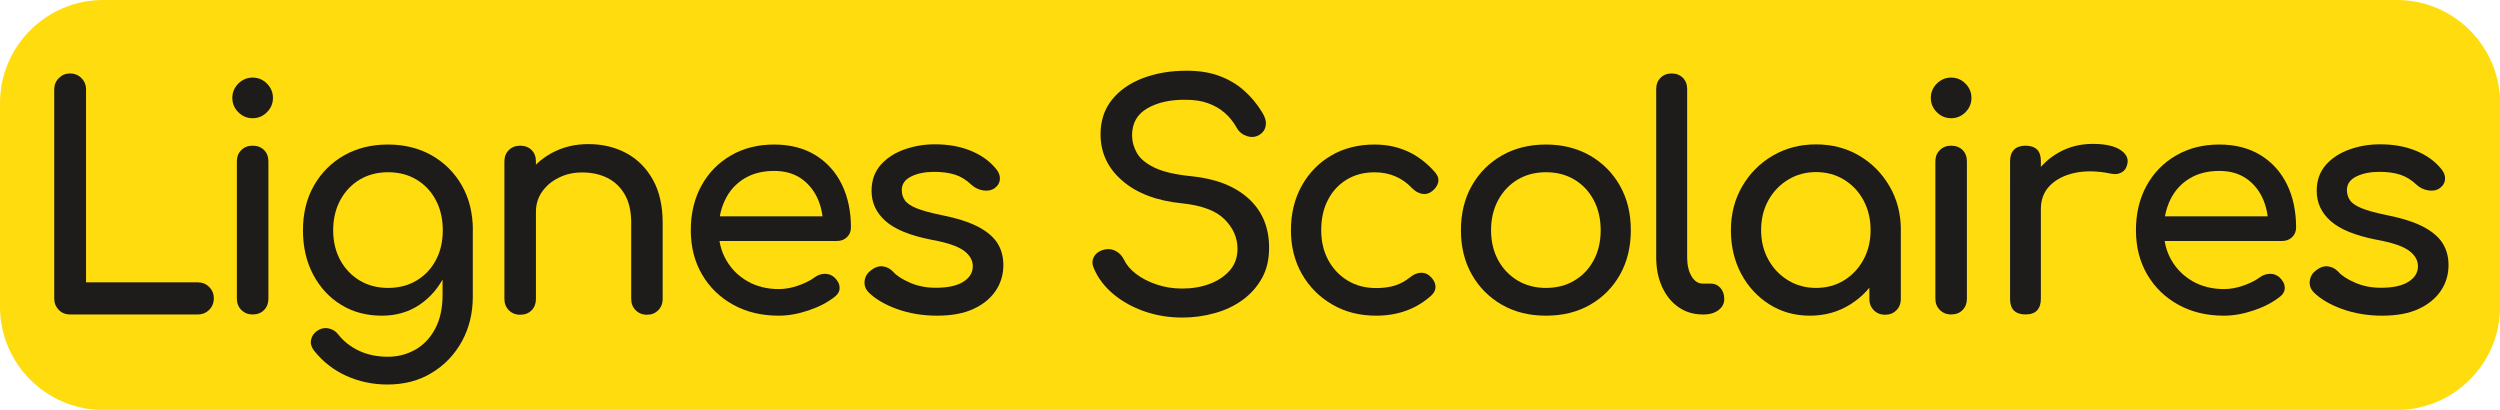
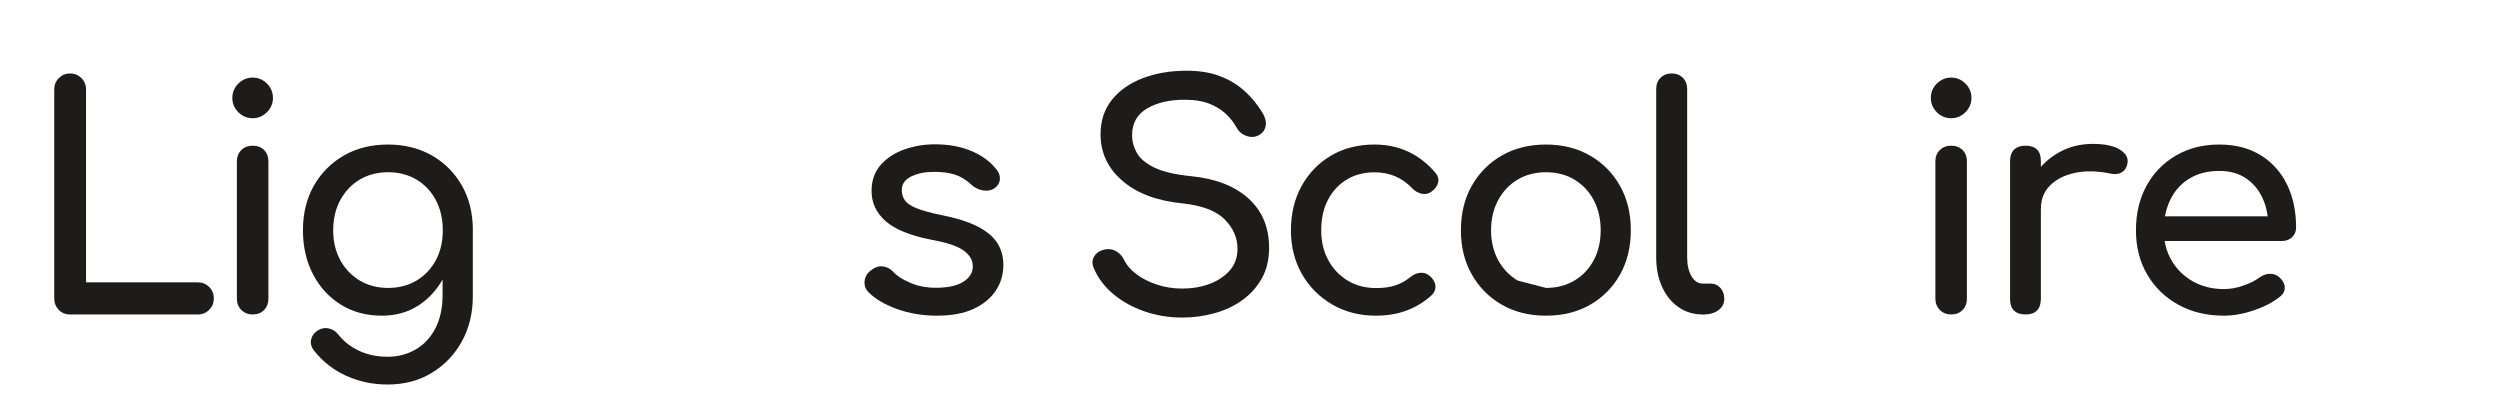
<svg xmlns="http://www.w3.org/2000/svg" version="1.1" id="Calque_1" x="0px" y="0px" viewBox="0 0 3457.6 566.9" style="enable-background:new 0 0 3457.6 566.9;" xml:space="preserve">
  <style type="text/css">
	.st0{fill:#FFDC0E;}
	.st1{fill:#1D1C1A;}
</style>
-   <path class="st0" d="M3315.1,567H142.5C64.1,567,0,502.9,0,424.5v-282C0,64.1,64.1,0,142.5,0h3172.7c78.4,0,142.5,64.1,142.5,142.5  v282C3457.6,502.9,3393.5,567,3315.1,567" />
  <g>
    <path class="st1" d="M96.8,434.9c-6.3,0-11.5-2.1-15.6-6.4c-4.1-4.3-6.2-9.5-6.2-15.8V123.8c0-6.3,2.1-11.5,6.4-15.8   c4.3-4.3,9.4-6.4,15.4-6.4c6.3,0,11.5,2.1,15.8,6.4c4.3,4.3,6.4,9.5,6.4,15.8v266.7h154.5c6.3,0,11.5,2.1,15.8,6.4   s6.4,9.5,6.4,15.8c0,6.3-2.1,11.5-6.4,15.8c-4.3,4.3-9.5,6.4-15.8,6.4H96.8z" />
    <path class="st1" d="M349.4,163.5c-7.7,0-14.3-2.8-19.8-8.3c-5.5-5.5-8.3-12.2-8.3-19.8s2.8-14.3,8.3-19.8   c5.5-5.5,12.2-8.3,19.8-8.3c7.7,0,14.3,2.8,19.8,8.3c5.5,5.5,8.3,12.2,8.3,19.8s-2.8,14.3-8.3,19.8   C363.7,160.7,357.1,163.5,349.4,163.5z M349.4,434.9c-6.3,0-11.5-2.1-15.6-6.2c-4.1-4.1-6.2-9.3-6.2-15.6V223.3   c0-6.5,2.1-11.8,6.2-15.8c4.1-4,9.3-6,15.6-6c6.5,0,11.8,2,15.8,6c4,4,6,9.2,6,15.8v189.9c0,6.3-2,11.5-6,15.6   C361.2,432.9,356,434.9,349.4,434.9z" />
    <path class="st1" d="M528.2,436.6c-21.3,0-40.2-5-56.5-15.1c-16.4-10.1-29.2-24-38.6-41.8c-9.4-17.8-14.1-38.2-14.1-61.2   c0-23.3,5-43.9,15.1-61.7c10.1-17.8,24-31.7,41.6-41.8c17.6-10.1,38-15.1,61-15.1c22.8,0,43,5.1,60.6,15.1   c17.6,10.1,31.5,24,41.6,41.8c10.1,17.8,15.1,38.3,15.1,61.7h-25.2c0,23-4.3,43.5-13,61.2c-8.7,17.8-20.6,31.7-35.6,41.8   C565.2,431.6,547.9,436.6,528.2,436.6z M535.9,531.8c-20.2,0-39.1-4-56.8-11.9c-17.6-8-32.6-19.6-44.8-35   c-3.7-4.8-5.1-9.8-4.1-14.9c1-5.1,3.8-9.2,8.3-12.4c5.1-3.4,10.5-4.6,16-3.4c5.5,1.1,10,4,13.4,8.5c7.7,9.7,17.3,17.2,29,22.6   c11.7,5.4,24.9,8.1,39.7,8.1c13.7,0,26.2-3.3,37.8-9.8c11.5-6.5,20.7-16.2,27.5-29c6.8-12.8,10.2-28.4,10.2-46.9V347l14.1-37.6   l27.7,9v92.2c0,22.5-5,42.9-14.9,61.2c-10,18.3-23.8,32.9-41.6,43.7C579.8,526.4,559.2,531.8,535.9,531.8z M536.8,398.2   c14.8,0,27.9-3.4,39.3-10.2c11.4-6.8,20.3-16.2,26.7-28.2c6.4-11.9,9.6-25.7,9.6-41.4c0-15.6-3.2-29.5-9.6-41.6   c-6.4-12.1-15.3-21.5-26.7-28.4c-11.4-6.8-24.5-10.2-39.3-10.2c-14.8,0-27.9,3.4-39.3,10.2c-11.4,6.8-20.3,16.3-26.9,28.4   c-6.5,12.1-9.8,26-9.8,41.6c0,15.6,3.3,29.4,9.8,41.4c6.5,11.9,15.5,21.3,26.9,28.2C508.9,394.8,522,398.2,536.8,398.2z" />
-     <path class="st1" d="M719.4,435.3c-6.3,0-11.5-2.1-15.6-6.2c-4.1-4.1-6.2-9.3-6.2-15.6V223.3c0-6.5,2.1-11.8,6.2-15.8   c4.1-4,9.3-6,15.6-6c6.5,0,11.8,2,15.8,6c4,4,6,9.2,6,15.8v190.3c0,6.3-2,11.5-6,15.6C731.2,433.3,725.9,435.3,719.4,435.3z    M894.8,435.3c-6.3,0-11.5-2.1-15.6-6.2c-4.1-4.1-6.2-9.3-6.2-15.6v-105c0-16.2-3-29.4-9-39.7c-6-10.2-14-17.8-24.1-22.8   c-10.1-5-21.7-7.5-34.8-7.5c-11.9,0-22.8,2.4-32.4,7.3c-9.7,4.8-17.4,11.3-23,19.4c-5.7,8.1-8.5,17.4-8.5,28h-26.9   c0-17.9,4.3-33.9,13-48c8.7-14.1,20.5-25.2,35.6-33.5c15.1-8.2,32-12.4,50.8-12.4c19.6,0,37.2,4.2,52.7,12.6   c15.5,8.4,27.7,20.7,36.7,36.9c9,16.2,13.4,36.1,13.4,59.7v105c0,6.3-2.1,11.5-6.2,15.6C906.2,433.3,901,435.3,894.8,435.3z" />
-     <path class="st1" d="M1077,436.6c-23.6,0-44.6-5-62.9-15.1c-18.3-10.1-32.7-24-43.1-41.8c-10.4-17.8-15.6-38.2-15.6-61.2   c0-23.3,4.9-43.9,14.7-61.7c9.8-17.8,23.4-31.7,40.8-41.8c17.3-10.1,37.3-15.1,59.7-15.1c22.2,0,41.2,4.9,57.2,14.7   c15.9,9.8,28.1,23.3,36.5,40.5c8.4,17.2,12.6,37.1,12.6,59.5c0,5.4-1.9,9.9-5.5,13.4c-3.7,3.6-8.4,5.3-14.1,5.3h-172v-34.1h170.7   l-17.5,11.9c-0.3-14.2-3.1-27-8.5-38.2c-5.4-11.2-13.1-20.1-23-26.7c-10-6.5-22-9.8-36.3-9.8c-16.2,0-30.1,3.6-41.6,10.7   c-11.5,7.1-20.3,16.9-26.2,29.2c-6,12.4-9,26.4-9,42c0,15.6,3.6,29.6,10.7,41.8c7.1,12.2,16.9,21.9,29.4,29   c12.5,7.1,26.9,10.7,43.1,10.7c8.8,0,17.8-1.6,27.1-4.9c9.2-3.3,16.7-7,22.4-11.3c4.3-3.1,8.9-4.8,13.9-4.9c5-0.1,9.3,1.4,13,4.5   c4.8,4.3,7.4,9,7.7,14.1c0.3,5.1-2,9.5-6.8,13.2c-9.7,7.7-21.7,13.9-36.1,18.8C1103.8,434.2,1090.1,436.6,1077,436.6z" />
    <path class="st1" d="M1295.9,436.6c-19.9,0-38.3-3.1-55.3-9.2c-16.9-6.1-30.1-13.9-39.5-23.3c-4.3-4.5-6-9.7-5.3-15.6   c0.7-5.8,3.5-10.6,8.3-14.3c5.7-4.5,11.3-6.5,16.9-5.8c5.5,0.7,10.3,3.2,14.3,7.5c4.8,5.4,12.6,10.5,23.3,15.1   c10.7,4.7,22.5,7,35.6,7c16.5,0,29.1-2.7,37.8-8.1c8.7-5.4,13.2-12.4,13.4-20.9c0.3-8.5-3.8-15.9-12.2-22.2   c-8.4-6.3-23.7-11.4-45.9-15.4c-28.7-5.7-49.6-14.2-62.5-25.6c-12.9-11.4-19.4-25.3-19.4-41.8c0-14.5,4.3-26.5,12.8-36.1   c8.5-9.5,19.5-16.6,32.9-21.3c13.4-4.7,27.3-7,41.8-7c18.8,0,35.4,3,49.9,9s26,14.2,34.6,24.8c4,4.6,5.8,9.3,5.5,14.3   c-0.3,5-2.7,9.2-7.3,12.6c-4.6,3.1-10,4.1-16.2,3c-6.3-1.1-11.5-3.7-15.8-7.7c-7.1-6.8-14.8-11.5-23-14.1   c-8.3-2.6-17.8-3.8-28.6-3.8c-12.5,0-23.1,2.1-31.8,6.4c-8.7,4.3-13,10.5-13,18.8c0,5.1,1.3,9.7,4.1,13.9c2.7,4.1,8,7.8,16,11.1   c8,3.3,19.6,6.5,35,9.6c21.3,4.3,38.2,9.7,50.6,16.2c12.4,6.5,21.3,14.2,26.7,22.8c5.4,8.7,8.1,18.7,8.1,30.1   c0,13.1-3.5,24.9-10.5,35.4c-7,10.5-17.2,18.9-30.7,25.2C1332.9,433.5,1316.1,436.6,1295.9,436.6z" />
    <path class="st1" d="M1635.1,439.2c-18.2,0-35.6-2.8-52.1-8.5c-16.5-5.7-30.9-13.7-43.1-23.9c-12.2-10.2-21.2-22-26.9-35.4   c-2.8-6-2.8-11.5,0.2-16.6c3-5.1,8-8.4,15.1-9.8c5.1-1.1,10.2-0.4,15.1,2.3c5,2.7,8.7,6.8,11.3,12.2c3.4,7.1,9,13.7,16.9,19.6   c7.8,6,17.3,10.8,28.4,14.5c11.1,3.7,22.8,5.5,35,5.5c13.7,0,26.2-2.1,37.8-6.4c11.5-4.3,20.8-10.5,28-18.6   c7.1-8.1,10.7-18.1,10.7-30.1c0-15.1-5.9-28.6-17.7-40.5c-11.8-11.9-31.2-19.3-58.2-22.2c-35.3-3.4-63-13.8-83.2-31.2   c-20.2-17.3-30.3-38.8-30.3-64.4c0-18.8,5.3-34.7,15.8-47.8c10.5-13.1,24.8-23,42.9-29.9c18.1-6.8,38.2-10.2,60.4-10.2   c17.3,0,32.5,2.4,45.4,7.3c12.9,4.8,24.3,11.5,33.9,20.1c9.7,8.5,18.1,18.6,25.2,30.3c4,6.3,5.6,12.2,4.9,17.7   c-0.7,5.5-3.5,9.9-8.3,13c-5.4,3.4-11.2,4.1-17.5,2.1c-6.3-2-11-5.7-14.1-11.1c-4.6-8.2-10.1-15.2-16.6-20.9   c-6.5-5.7-14.2-10.2-23-13.4c-8.8-3.3-19.2-4.9-31.2-4.9c-21.1-0.3-38.7,3.6-52.9,11.7c-14.2,8.1-21.3,20.6-21.3,37.3   c0,8.5,2.2,16.7,6.6,24.5c4.4,7.8,12.5,14.6,24.3,20.3c11.8,5.7,28.8,9.7,51,11.9c33.9,3.4,60.2,13.7,79.2,30.9   c18.9,17.2,28.4,39.9,28.4,68.1c0,16.2-3.3,30.3-10,42.2c-6.7,11.9-15.6,22-26.9,30.1c-11.2,8.1-24,14.2-38.4,18.1   C1665.4,437.2,1650.5,439.2,1635.1,439.2z" />
    <path class="st1" d="M1903.1,436.6c-22.8,0-43-5.2-60.8-15.6c-17.8-10.4-31.7-24.5-41.8-42.2c-10.1-17.8-15.1-37.9-15.1-60.4   c0-23,5-43.5,14.9-61.4c10-17.9,23.6-31.9,41-42c17.3-10.1,37.3-15.1,59.7-15.1c16.8,0,32.1,3.2,46.1,9.6   c13.9,6.4,26.5,16,37.6,28.8c4,4.6,5.4,9.2,4.3,14.1c-1.1,4.8-4.3,9.1-9.4,12.8c-4,2.8-8.4,3.8-13.2,2.8c-4.8-1-9.2-3.5-13.2-7.5   c-13.9-14.8-31.3-22.2-52.1-22.2c-14.5,0-27.3,3.3-38.4,10c-11.1,6.7-19.8,16-26,28c-6.3,11.9-9.4,26-9.4,42.2   c0,15.4,3.2,29,9.6,41c6.4,11.9,15.3,21.4,26.7,28.4c11.4,7,24.6,10.5,39.7,10.5c10,0,18.7-1.2,26.2-3.6   c7.5-2.4,14.4-6.2,20.7-11.3c4.5-3.7,9.2-5.8,14.1-6.2c4.8-0.4,9.1,0.9,12.8,4.1c4.8,4,7.5,8.5,8.1,13.4c0.6,5-1.1,9.5-5.1,13.4   C1959.4,427.1,1933.8,436.6,1903.1,436.6z" />
-     <path class="st1" d="M2138.2,436.6c-23,0-43.4-5-61-15.1c-17.6-10.1-31.5-24-41.6-41.8c-10.1-17.8-15.1-38.2-15.1-61.2   c0-23.3,5-43.9,15.1-61.7c10.1-17.8,24-31.7,41.6-41.8c17.6-10.1,38-15.1,61-15.1c22.8,0,43,5.1,60.6,15.1   c17.6,10.1,31.5,24,41.6,41.8c10.1,17.8,15.1,38.3,15.1,61.7c0,23-5,43.5-14.9,61.2c-10,17.8-23.8,31.7-41.4,41.8   C2181.6,431.6,2161.3,436.6,2138.2,436.6z M2138.2,398.2c14.8,0,27.9-3.4,39.3-10.2c11.4-6.8,20.3-16.2,26.7-28.2   c6.4-11.9,9.6-25.7,9.6-41.4c0-15.6-3.2-29.5-9.6-41.6c-6.4-12.1-15.3-21.5-26.7-28.4c-11.4-6.8-24.5-10.2-39.3-10.2   c-14.8,0-27.9,3.4-39.3,10.2c-11.4,6.8-20.3,16.3-26.9,28.4c-6.5,12.1-9.8,26-9.8,41.6c0,15.6,3.3,29.4,9.8,41.4   c6.5,11.9,15.5,21.3,26.9,28.2C2110.3,394.8,2123.4,398.2,2138.2,398.2z" />
+     <path class="st1" d="M2138.2,436.6c-23,0-43.4-5-61-15.1c-17.6-10.1-31.5-24-41.6-41.8c-10.1-17.8-15.1-38.2-15.1-61.2   c0-23.3,5-43.9,15.1-61.7c10.1-17.8,24-31.7,41.6-41.8c17.6-10.1,38-15.1,61-15.1c22.8,0,43,5.1,60.6,15.1   c17.6,10.1,31.5,24,41.6,41.8c10.1,17.8,15.1,38.3,15.1,61.7c0,23-5,43.5-14.9,61.2c-10,17.8-23.8,31.7-41.4,41.8   C2181.6,431.6,2161.3,436.6,2138.2,436.6z M2138.2,398.2c14.8,0,27.9-3.4,39.3-10.2c11.4-6.8,20.3-16.2,26.7-28.2   c6.4-11.9,9.6-25.7,9.6-41.4c0-15.6-3.2-29.5-9.6-41.6c-6.4-12.1-15.3-21.5-26.7-28.4c-11.4-6.8-24.5-10.2-39.3-10.2   c-14.8,0-27.9,3.4-39.3,10.2c-11.4,6.8-20.3,16.3-26.9,28.4c-6.5,12.1-9.8,26-9.8,41.6c0,15.6,3.3,29.4,9.8,41.4   c6.5,11.9,15.5,21.3,26.9,28.2z" />
    <path class="st1" d="M2354.6,434.9c-12.5,0-23.6-3.4-33.3-10.2c-9.7-6.8-17.2-16.1-22.6-28c-5.4-11.8-8.1-25.4-8.1-40.8V123   c0-6.3,2-11.4,6-15.4c4-4,9.1-6,15.4-6c6.3,0,11.4,2,15.4,6c4,4,6,9.1,6,15.4v233c0,10.5,2,19.2,6,26c4,6.8,9.1,10.2,15.4,10.2   h10.7c5.7,0,10.3,2,13.9,6c3.6,4,5.3,9.1,5.3,15.4c0,6.3-2.7,11.4-8.1,15.4c-5.4,4-12.4,6-20.9,6H2354.6z" />
-     <path class="st1" d="M2503.1,436.6c-20.8,0-39.4-5.2-55.9-15.6c-16.5-10.4-29.5-24.5-39-42.2c-9.5-17.8-14.3-37.9-14.3-60.4   c0-22.5,5.2-42.7,15.6-60.6c10.4-17.9,24.5-32.1,42.2-42.5c17.8-10.4,37.8-15.6,60-15.6s42.1,5.2,59.7,15.6   c17.6,10.4,31.6,24.5,42,42.5c10.4,17.9,15.6,38.1,15.6,60.6h-16.6c0,22.5-4.8,42.6-14.3,60.4c-9.5,17.8-22.5,31.9-39,42.2   C2542.5,431.4,2523.8,436.6,2503.1,436.6z M2511.6,398.2c14.5,0,27.5-3.5,38.8-10.5c11.4-7,20.3-16.5,26.9-28.6   c6.5-12.1,9.8-25.7,9.8-40.8c0-15.4-3.3-29.1-9.8-41.2c-6.5-12.1-15.5-21.6-26.9-28.6c-11.4-7-24.3-10.5-38.8-10.5   c-14.2,0-27.1,3.5-38.6,10.5c-11.5,7-20.6,16.5-27.3,28.6c-6.7,12.1-10,25.8-10,41.2c0,15.1,3.3,28.7,10,40.8   c6.7,12.1,15.8,21.6,27.3,28.6C2484.5,394.7,2497.4,398.2,2511.6,398.2z M2607.2,435.3c-6.3,0-11.5-2.1-15.6-6.2   c-4.1-4.1-6.2-9.3-6.2-15.6v-65.3l8.1-45.2l35.4,15.4v95.2c0,6.3-2.1,11.5-6.2,15.6C2618.6,433.3,2613.4,435.3,2607.2,435.3z" />
    <path class="st1" d="M2698.5,163.5c-7.7,0-14.3-2.8-19.8-8.3c-5.5-5.5-8.3-12.2-8.3-19.8s2.8-14.3,8.3-19.8   c5.5-5.5,12.2-8.3,19.8-8.3c7.7,0,14.3,2.8,19.8,8.3c5.5,5.5,8.3,12.2,8.3,19.8s-2.8,14.3-8.3,19.8   C2712.8,160.7,2706.2,163.5,2698.5,163.5z M2698.5,434.9c-6.3,0-11.5-2.1-15.6-6.2c-4.1-4.1-6.2-9.3-6.2-15.6V223.3   c0-6.5,2.1-11.8,6.2-15.8c4.1-4,9.3-6,15.6-6c6.5,0,11.8,2,15.8,6c4,4,6,9.2,6,15.8v189.9c0,6.3-2,11.5-6,15.6   C2710.3,432.9,2705,434.9,2698.5,434.9z" />
    <path class="st1" d="M2801.3,434.9c-6.8,0-12.1-1.8-15.8-5.3c-3.7-3.6-5.5-8.9-5.5-16V222.8c0-6.8,1.8-12.1,5.5-15.8   c3.7-3.7,9-5.5,15.8-5.5c7.1,0,12.4,1.8,16,5.3c3.6,3.6,5.3,8.9,5.3,16v190.7c0,6.8-1.8,12.1-5.3,15.8   C2813.8,433.1,2808.4,434.9,2801.3,434.9z M2800.9,289c0-17.1,4.2-32.4,12.6-45.9c8.4-13.5,19.7-24.2,33.9-32.2   c14.2-8,29.9-11.9,46.9-11.9c17.1,0,29.8,2.8,38.2,8.3c8.4,5.5,11.6,12.2,9.6,19.8c-0.9,4-2.5,7-4.9,9.2c-2.4,2.1-5.2,3.5-8.3,4.1   c-3.1,0.6-6.5,0.4-10.2-0.4c-18.2-3.7-34.6-4-49.1-0.9c-14.5,3.1-26,9-34.4,17.5c-8.4,8.5-12.6,19.3-12.6,32.4H2800.9z" />
    <path class="st1" d="M3075.7,436.6c-23.6,0-44.6-5-62.9-15.1c-18.3-10.1-32.7-24-43.1-41.8c-10.4-17.8-15.6-38.2-15.6-61.2   c0-23.3,4.9-43.9,14.7-61.7c9.8-17.8,23.4-31.7,40.8-41.8c17.3-10.1,37.3-15.1,59.7-15.1c22.2,0,41.2,4.9,57.2,14.7   c15.9,9.8,28.1,23.3,36.5,40.5c8.4,17.2,12.6,37.1,12.6,59.5c0,5.4-1.9,9.9-5.5,13.4c-3.7,3.6-8.4,5.3-14.1,5.3h-172v-34.1h170.7   l-17.5,11.9c-0.3-14.2-3.1-27-8.5-38.2c-5.4-11.2-13.1-20.1-23-26.7c-10-6.5-22-9.8-36.3-9.8c-16.2,0-30.1,3.6-41.6,10.7   c-11.5,7.1-20.3,16.9-26.2,29.2c-6,12.4-9,26.4-9,42c0,15.6,3.6,29.6,10.7,41.8c7.1,12.2,16.9,21.9,29.4,29   c12.5,7.1,26.9,10.7,43.1,10.7c8.8,0,17.8-1.6,27.1-4.9c9.2-3.3,16.7-7,22.4-11.3c4.3-3.1,8.9-4.8,13.9-4.9c5-0.1,9.3,1.4,13,4.5   c4.8,4.3,7.4,9,7.7,14.1c0.3,5.1-2,9.5-6.8,13.2c-9.7,7.7-21.7,13.9-36.1,18.8C3102.5,434.2,3088.8,436.6,3075.7,436.6z" />
-     <path class="st1" d="M3294.6,436.6c-19.9,0-38.3-3.1-55.3-9.2c-16.9-6.1-30.1-13.9-39.5-23.3c-4.3-4.5-6-9.7-5.3-15.6   c0.7-5.8,3.5-10.6,8.3-14.3c5.7-4.5,11.3-6.5,16.9-5.8c5.5,0.7,10.3,3.2,14.3,7.5c4.8,5.4,12.6,10.5,23.3,15.1   c10.7,4.7,22.5,7,35.6,7c16.5,0,29.1-2.7,37.8-8.1c8.7-5.4,13.2-12.4,13.4-20.9c0.3-8.5-3.8-15.9-12.2-22.2   c-8.4-6.3-23.7-11.4-45.9-15.4c-28.7-5.7-49.6-14.2-62.5-25.6c-12.9-11.4-19.4-25.3-19.4-41.8c0-14.5,4.3-26.5,12.8-36.1   c8.5-9.5,19.5-16.6,32.9-21.3c13.4-4.7,27.3-7,41.8-7c18.8,0,35.4,3,49.9,9s26,14.2,34.6,24.8c4,4.6,5.8,9.3,5.5,14.3   c-0.3,5-2.7,9.2-7.3,12.6c-4.6,3.1-10,4.1-16.2,3c-6.3-1.1-11.5-3.7-15.8-7.7c-7.1-6.8-14.8-11.5-23-14.1   c-8.3-2.6-17.8-3.8-28.6-3.8c-12.5,0-23.1,2.1-31.8,6.4c-8.7,4.3-13,10.5-13,18.8c0,5.1,1.3,9.7,4.1,13.9c2.7,4.1,8,7.8,16,11.1   c8,3.3,19.6,6.5,35,9.6c21.3,4.3,38.2,9.7,50.6,16.2c12.4,6.5,21.3,14.2,26.7,22.8c5.4,8.7,8.1,18.7,8.1,30.1   c0,13.1-3.5,24.9-10.5,35.4c-7,10.5-17.2,18.9-30.7,25.2C3331.7,433.5,3314.8,436.6,3294.6,436.6z" />
  </g>
</svg>